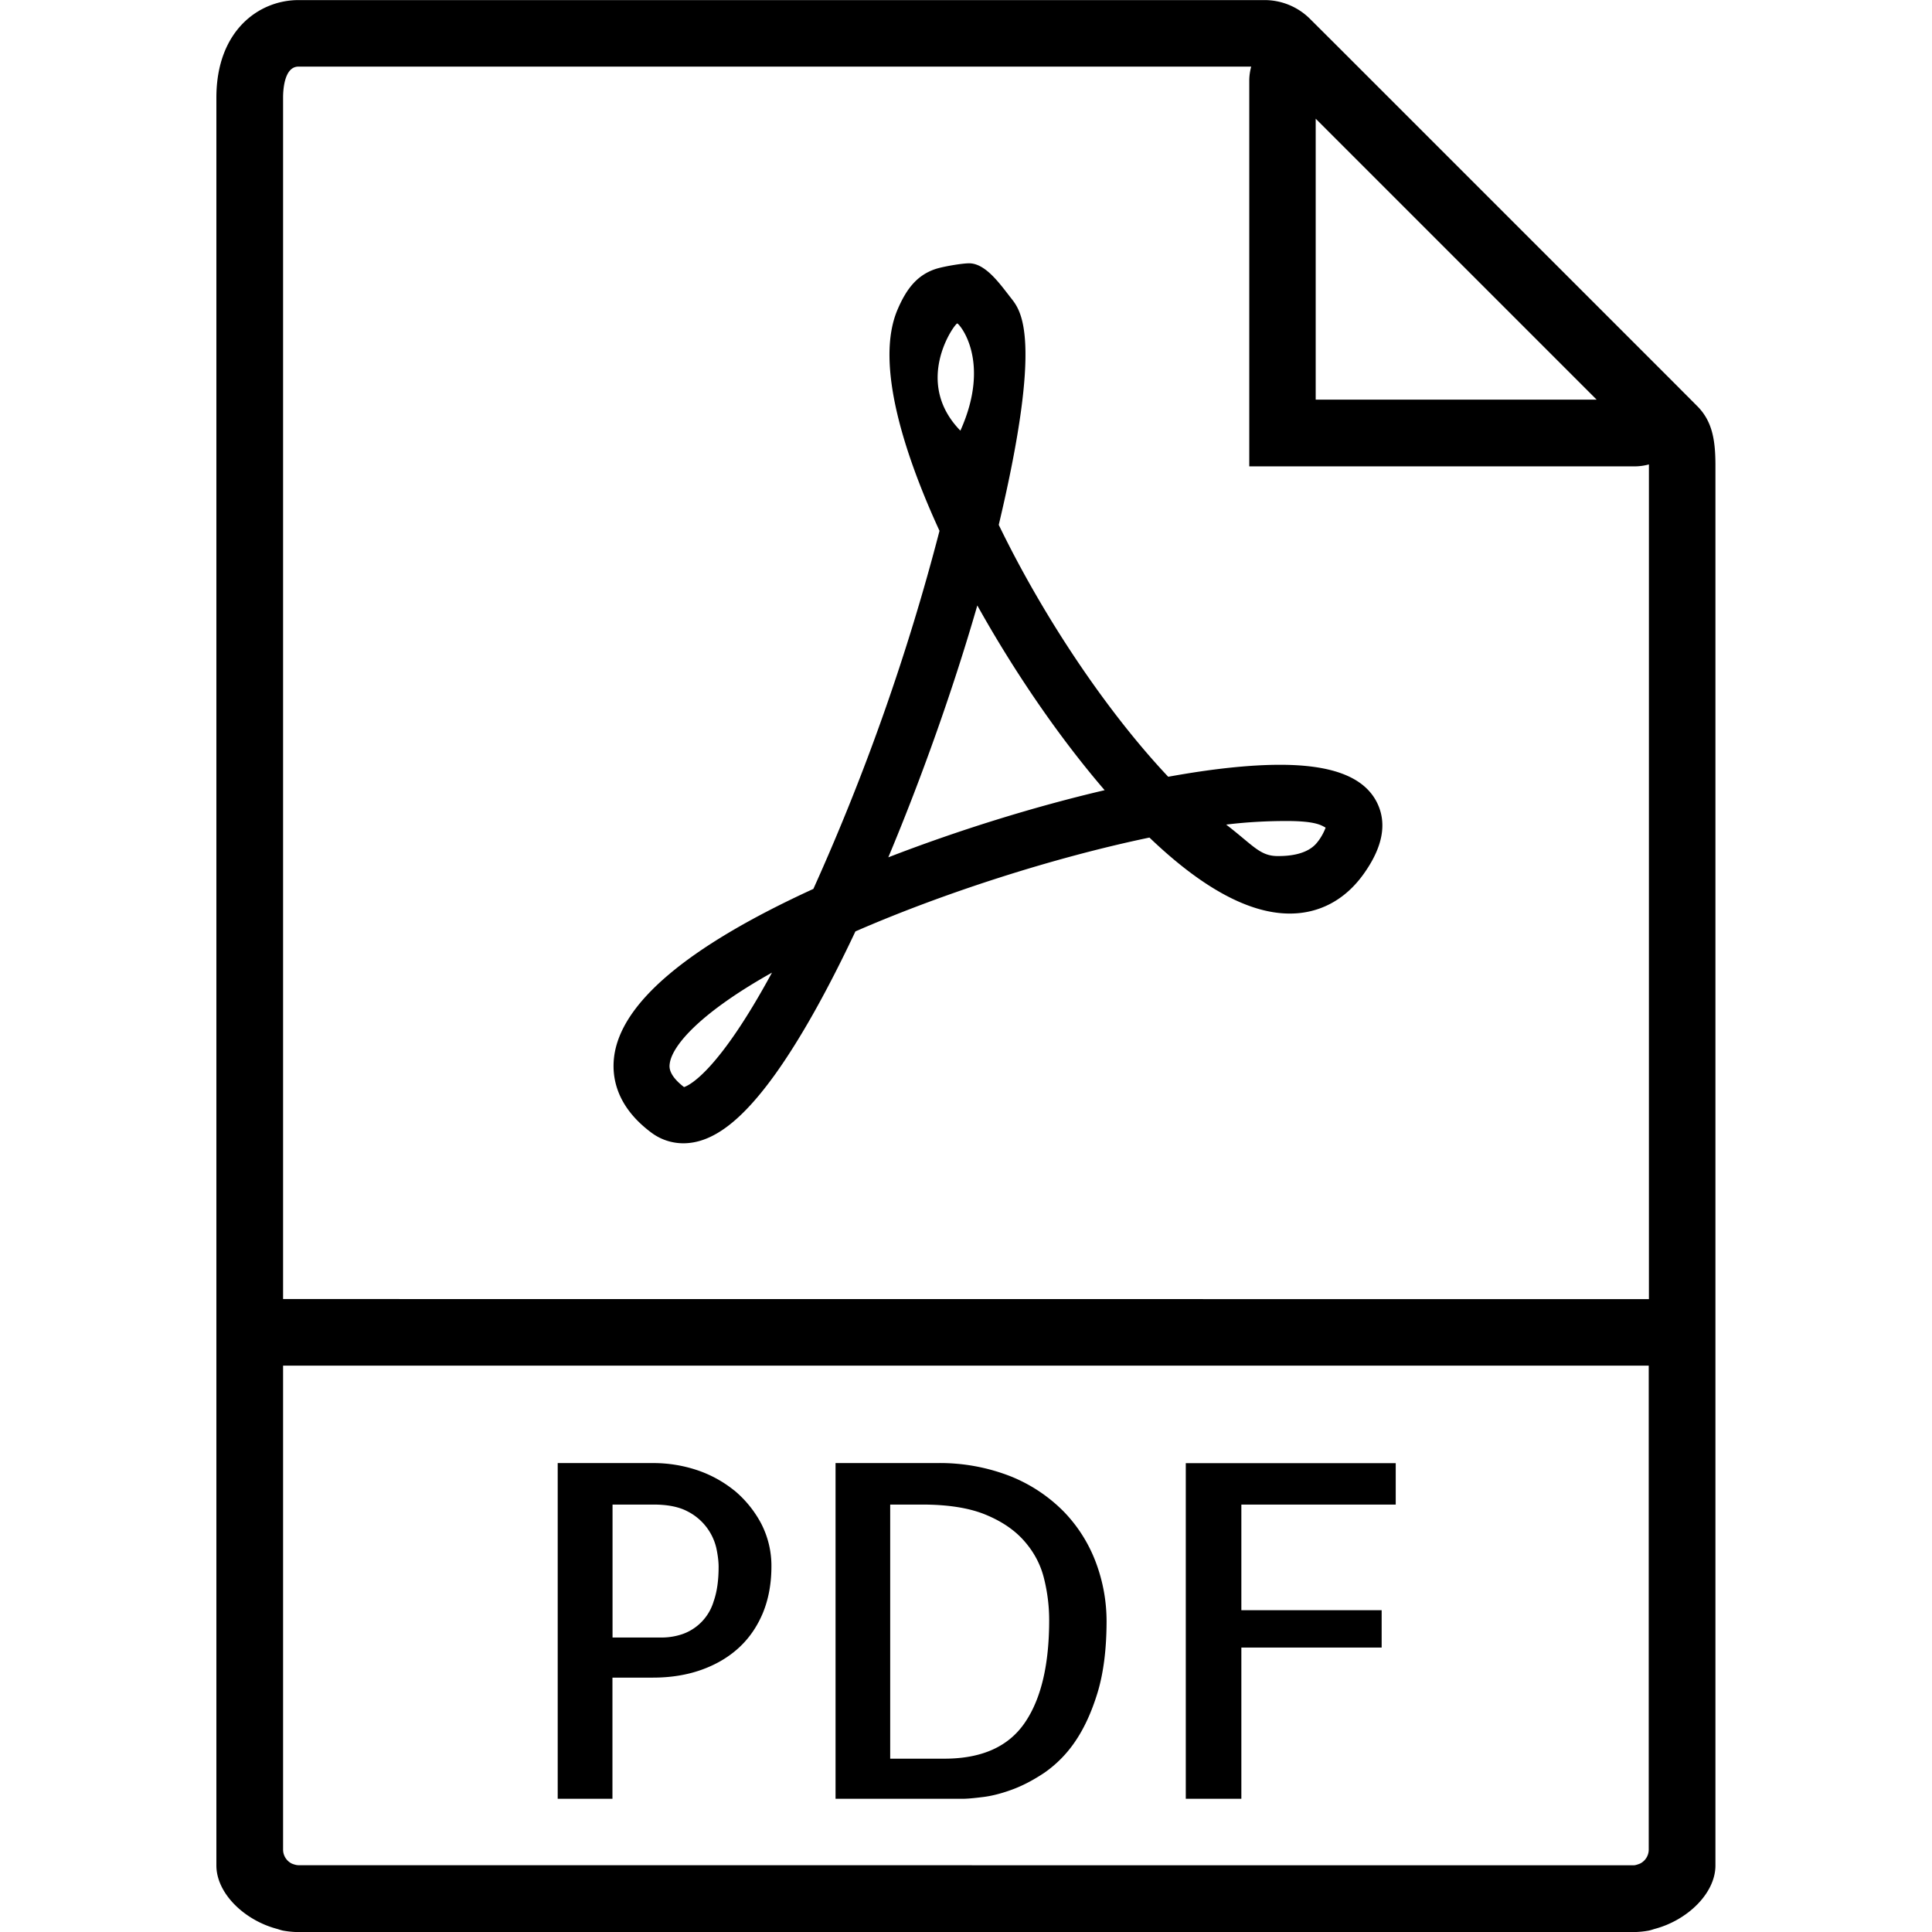
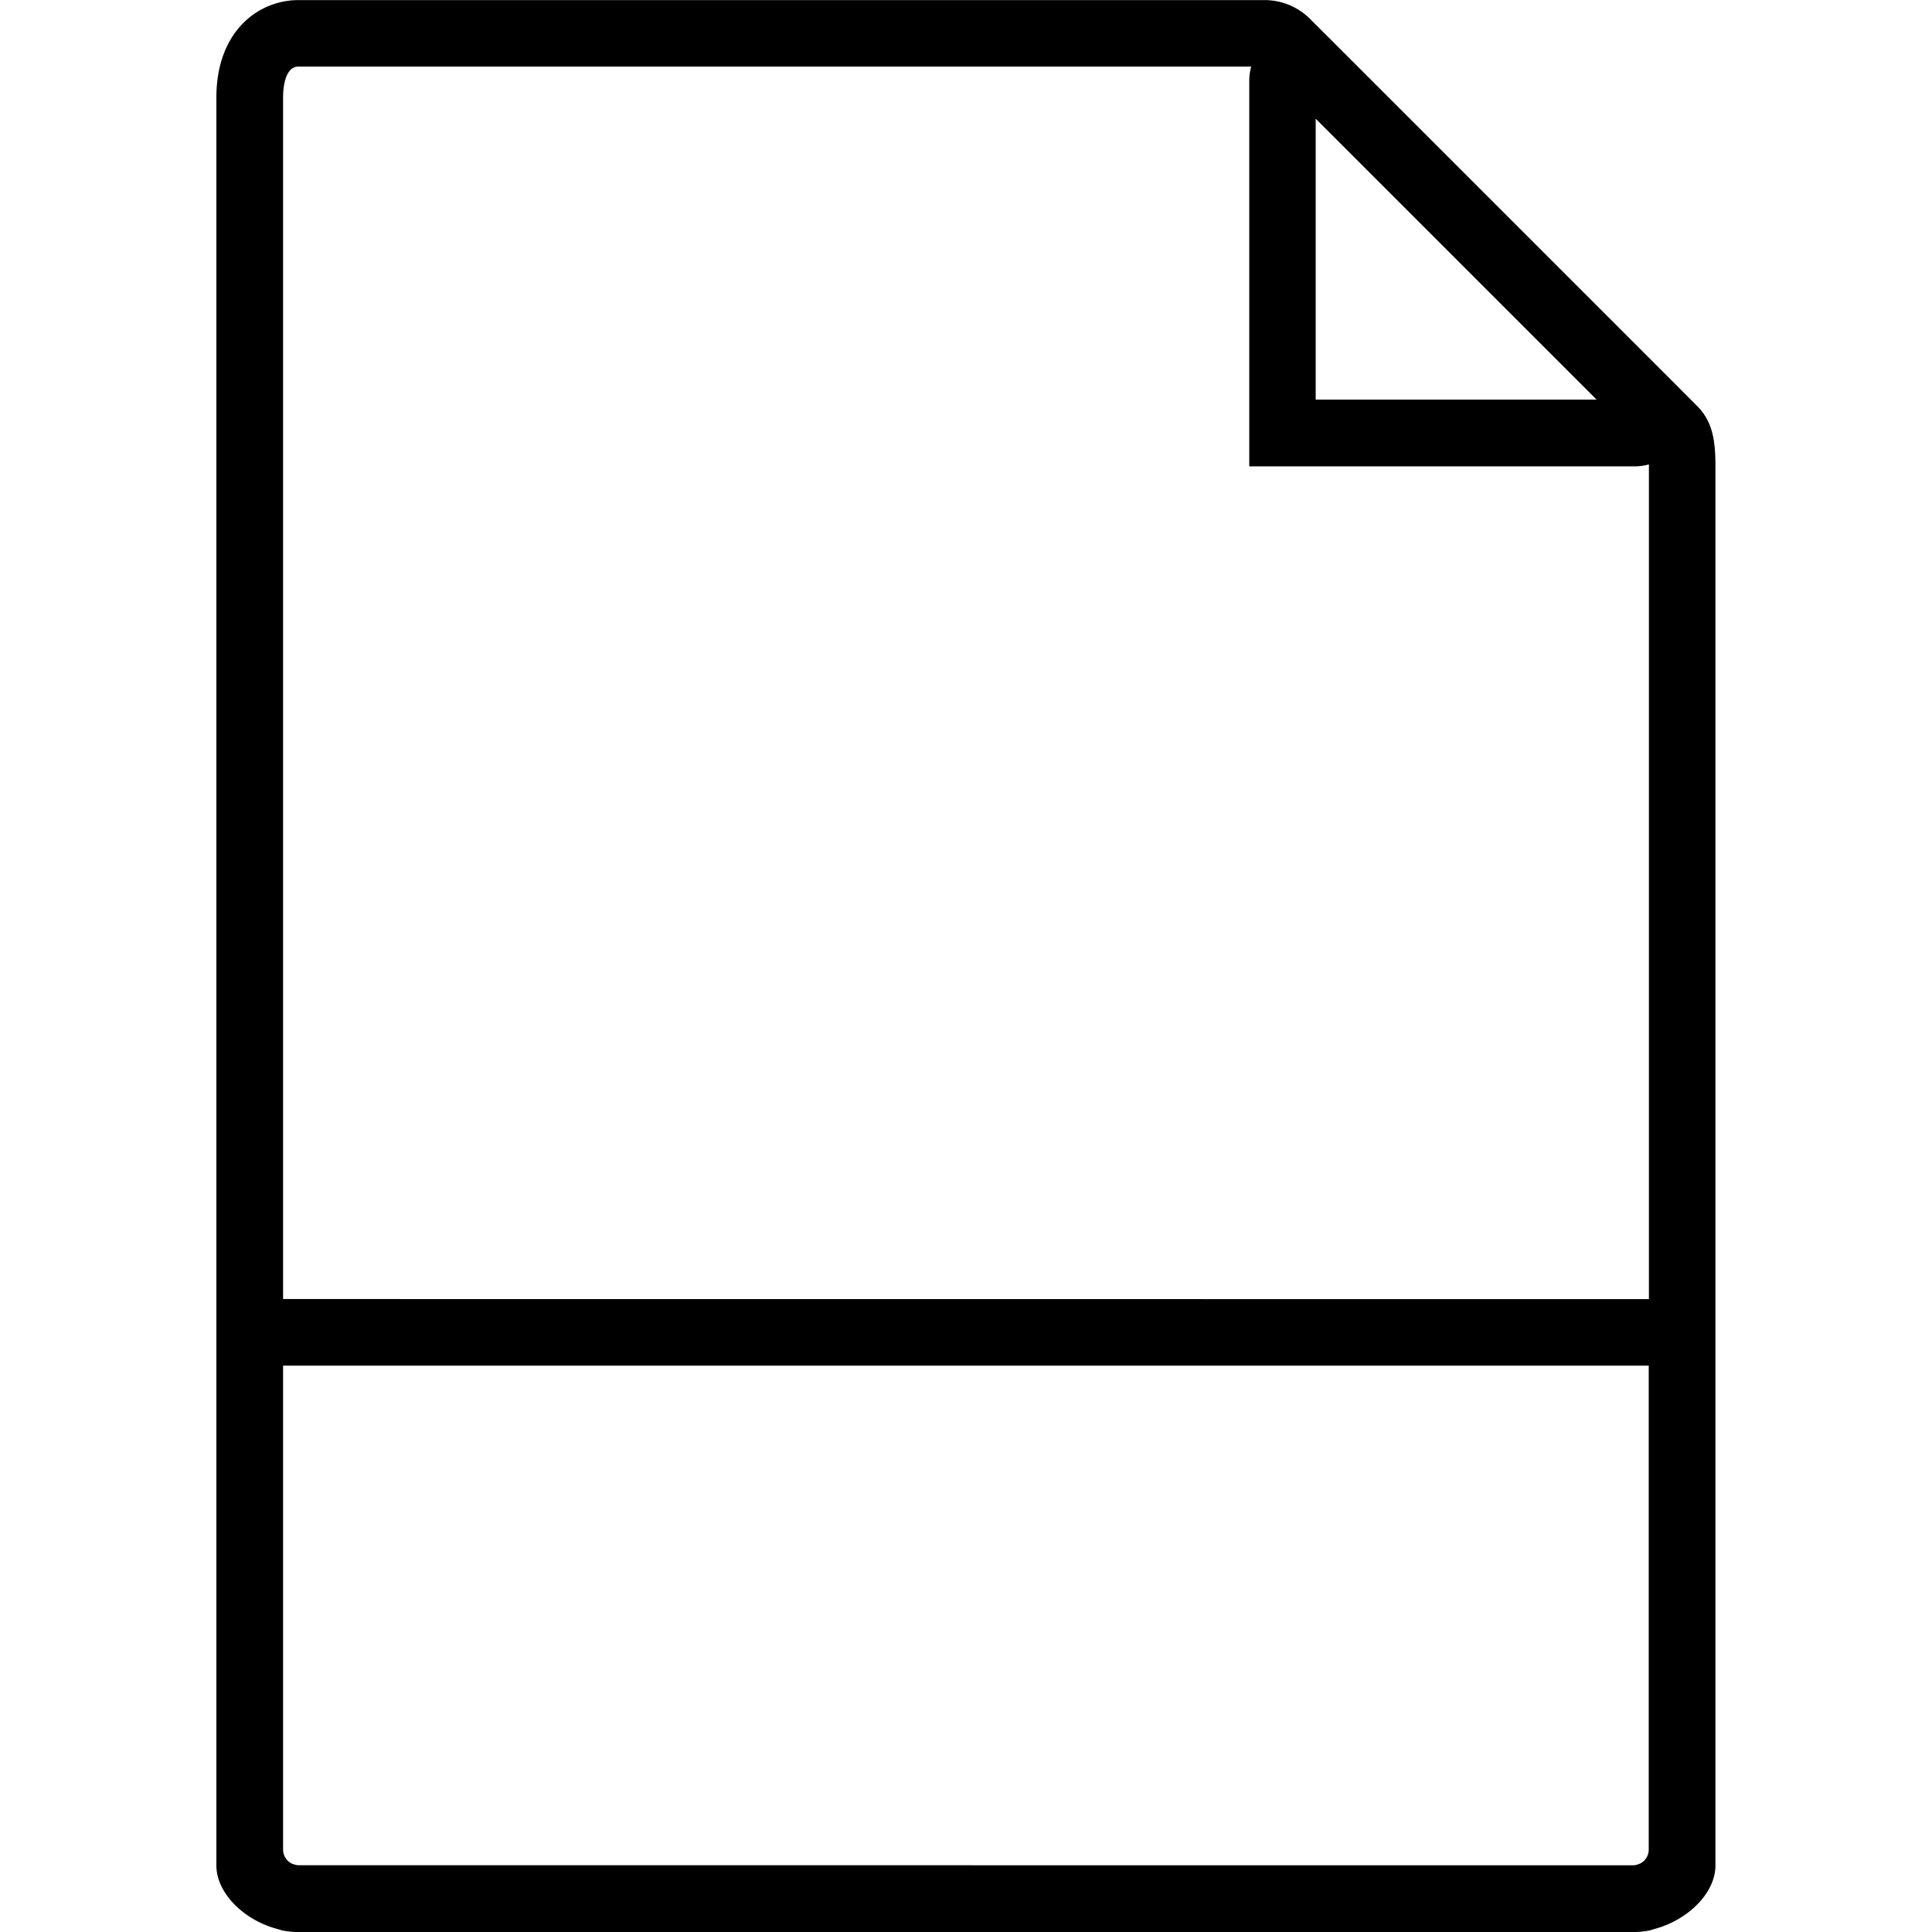
<svg xmlns="http://www.w3.org/2000/svg" width="21" height="21" viewBox="0 0 21 21" fill="none">
  <path d="m18.447 4.413-.279-.28L14.513.478 14.234.2a.7.7 0 0 0-.48-.199H3.244c-.43 0-.892.332-.892 1.06v19.216c0 .303.305.598.666.691q.026.009.054.016a1 1 0 0 0 .172.017h14.51a1 1 0 0 0 .172-.017q.028-.007.054-.016c.36-.093.666-.388.666-.691V5.06c0-.278-.034-.483-.2-.648m-1.091-.068h-3.054V1.29zm-14.11 15.93c-.026 0-.05-.009-.072-.017a.17.17 0 0 1-.096-.15v-5.263h14.844v5.263a.17.17 0 0 1-.096.15c-.022.008-.046.018-.071.018zm-.168-6.154V1.059c0-.078.012-.335.167-.335H13.6a.6.6 0 0 0-.021.142v4.203h4.203a.6.6 0 0 0 .141-.021v9.073z" fill="#000" />
-   <path d="M7.98 16.2a1.3 1.3 0 0 0-.408-.222 1.5 1.5 0 0 0-.46-.075h-1.05v3.649h.595v-1.317h.44q.288 0 .525-.084t.406-.238q.168-.153.263-.378.093-.225.094-.503a1 1 0 0 0-.112-.473 1.2 1.2 0 0 0-.292-.359m-.224 1.206a.54.54 0 0 1-.339.356.7.7 0 0 1-.216.037h-.544v-1.445h.445q.228 0 .366.072a.6.6 0 0 1 .317.4q.025.117.025.206 0 .222-.054.374m3.813-.968a1.7 1.7 0 0 0-.58-.389 2.1 2.1 0 0 0-.809-.146H9.082v3.649h1.381q.069 0 .213-.018.143-.016.317-.079.173-.062.359-.186a1.3 1.3 0 0 0 .334-.339q.148-.216.245-.535.096-.32.097-.77 0-.327-.114-.636a1.6 1.6 0 0 0-.344-.551m-.434 2.292q-.267.386-.87.386h-.59v-2.762h.347q.426 0 .693.111.268.111.423.292.156.18.21.404.055.222.055.45 0 .733-.268 1.119m1.753.822h.604v-1.644h1.525v-.406h-1.525v-1.148h1.678v-.45h-2.282zm1.025-11.239c-.333 0-.742.044-1.216.13-.663-.703-1.354-1.73-1.842-2.738.484-2.038.241-2.327.135-2.463-.114-.144-.274-.38-.457-.38-.076 0-.285.035-.368.063-.208.07-.32.23-.41.44-.256.598.095 1.619.456 2.405a24.3 24.3 0 0 1-1.371 3.892c-1.373.629-2.101 1.246-2.167 1.835-.024.214.026.53.403.812a.58.58 0 0 0 .35.118c.317 0 .637-.243 1.008-.763.27-.38.56-.897.863-1.54.97-.423 2.169-.806 3.196-1.02.572.548 1.084.826 1.525.826.324 0 .602-.149.803-.43q.316-.442.142-.783c-.14-.271-.483-.404-1.05-.404m-6.479 3.503c-.169-.13-.16-.218-.156-.25.023-.202.338-.56 1.112-.994-.587 1.083-.902 1.227-.956 1.244m2.97-8.3c.015-.005.378.399.034 1.165-.516-.528-.07-1.153-.035-1.165M9.655 9.32c.367-.876.71-1.843.968-2.739.407.73.895 1.44 1.384 2.008-.773.181-1.595.437-2.352.73m4.671-.174c-.111.157-.353.16-.438.16-.193 0-.265-.115-.56-.342.243-.03.473-.039.656-.039.321 0 .38.048.425.072a.6.6 0 0 1-.083.15" fill="#000" />
</svg>